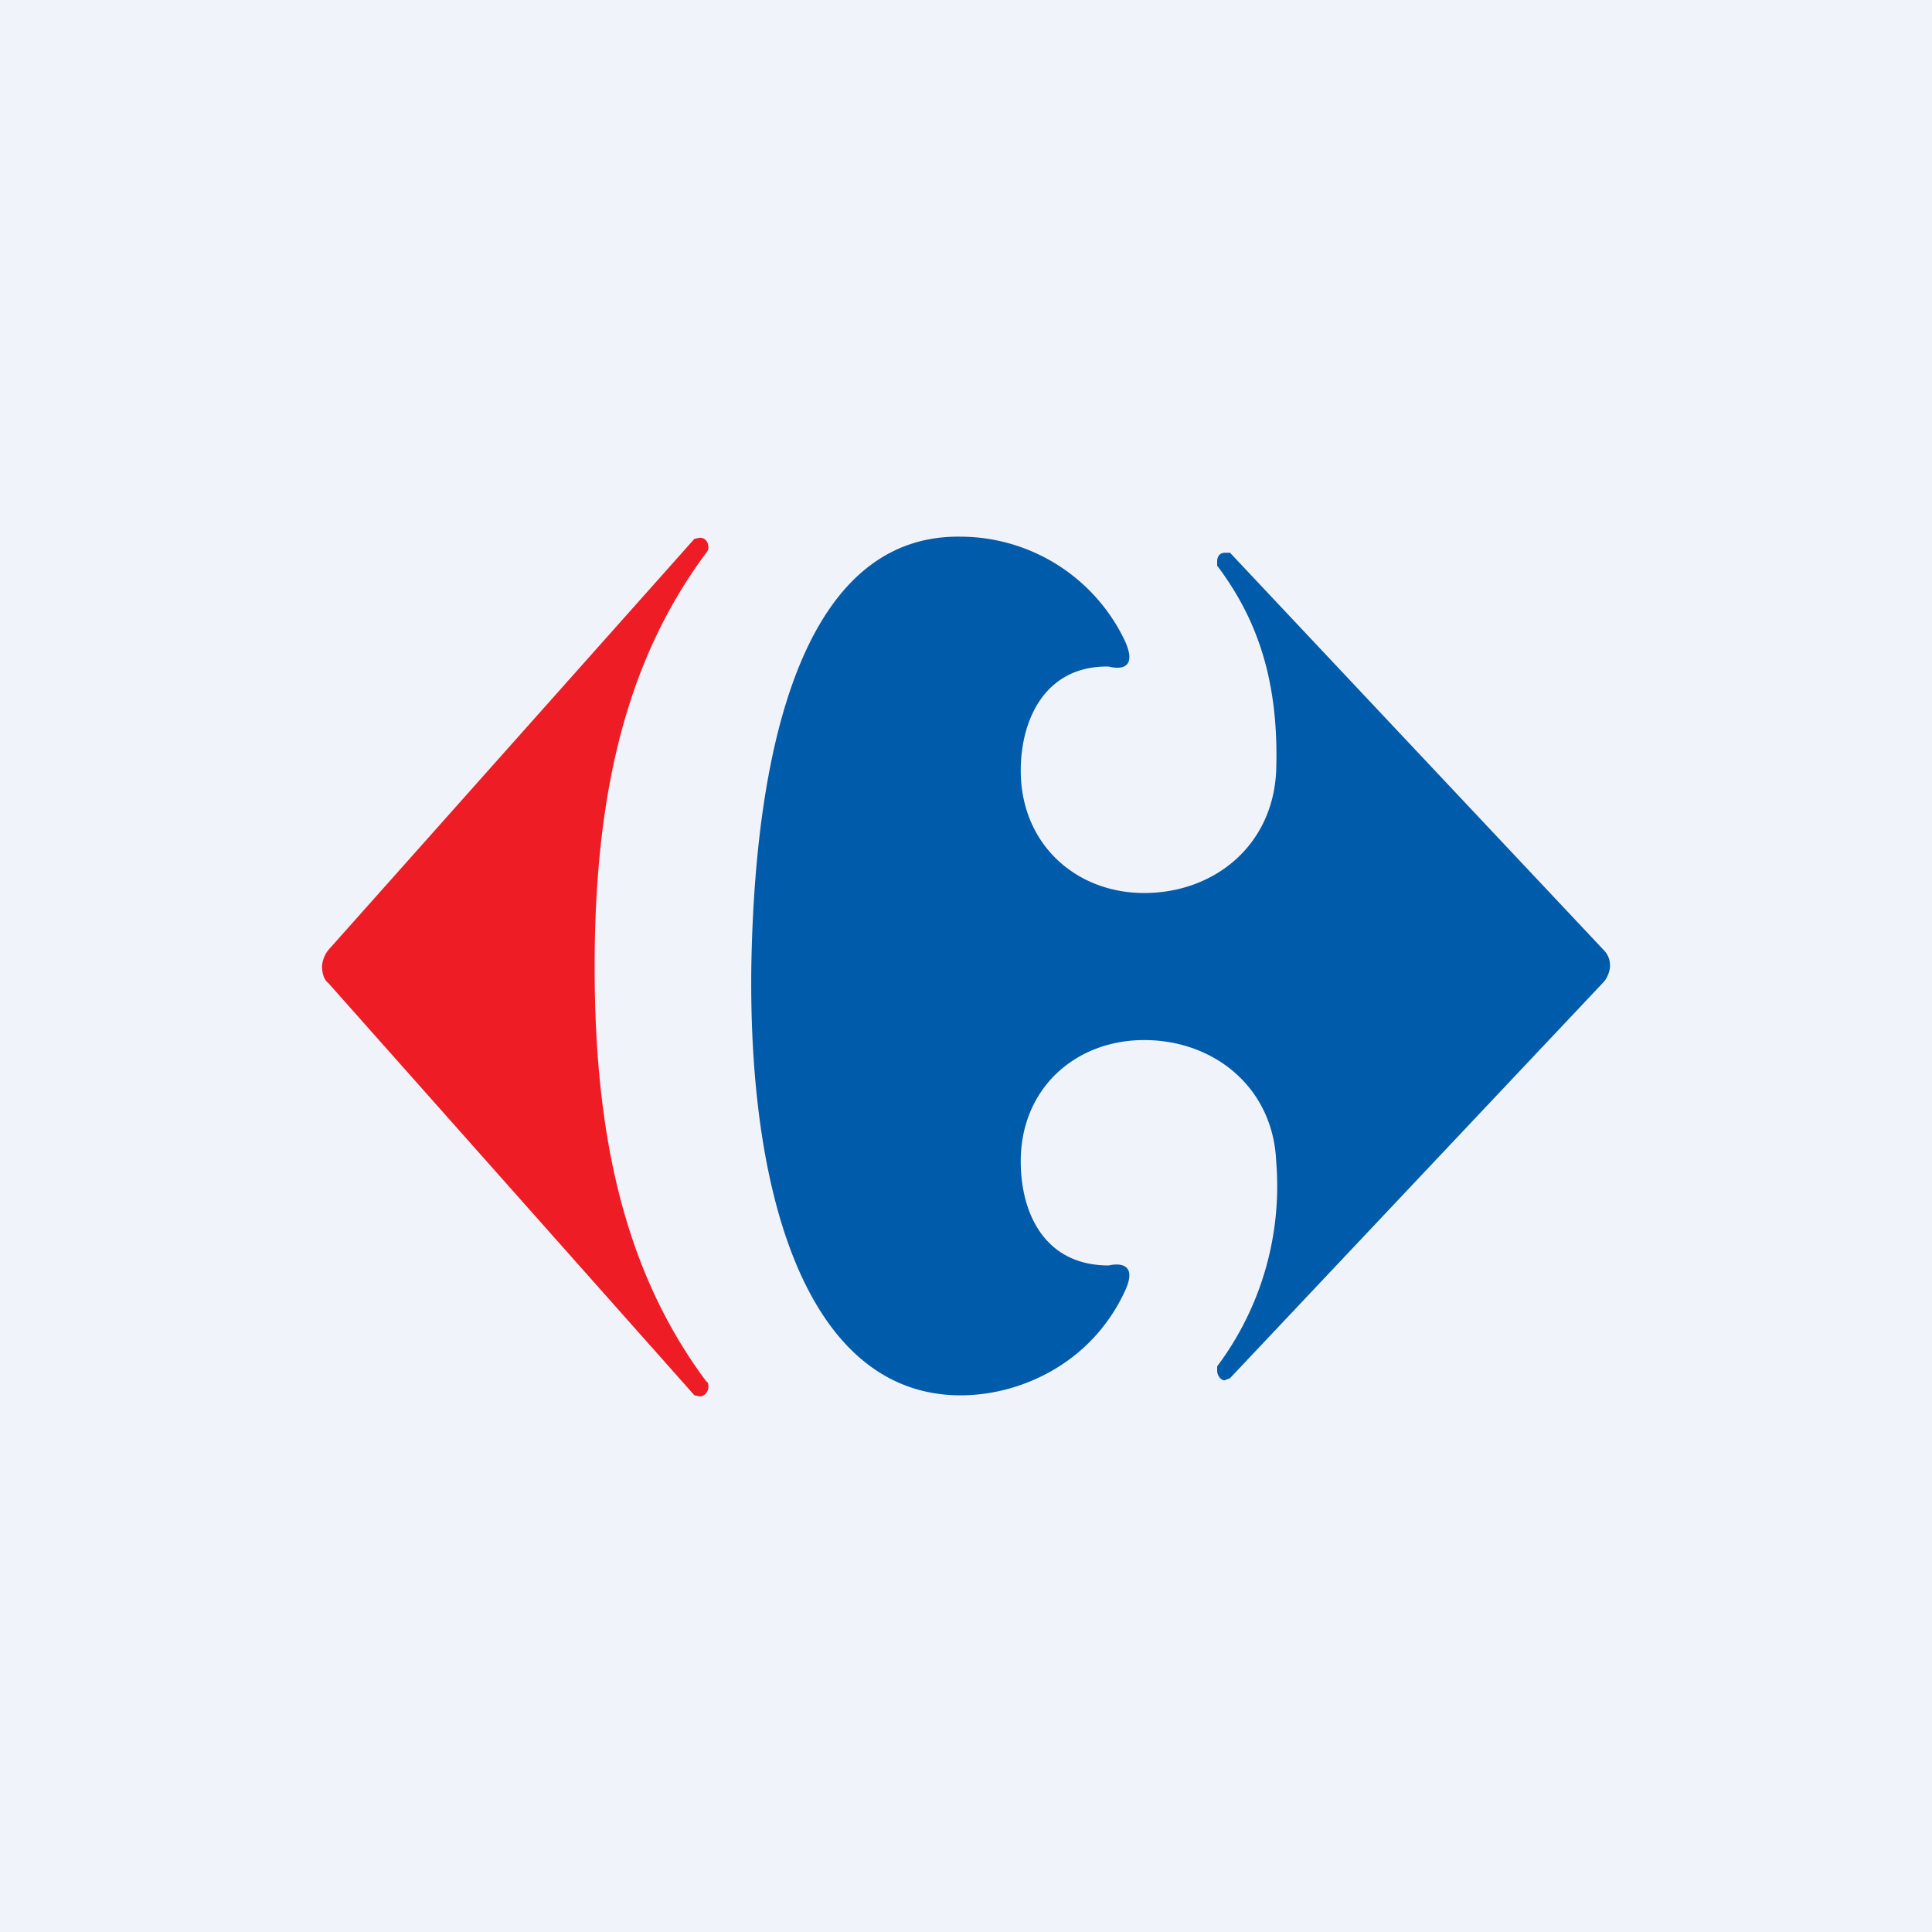
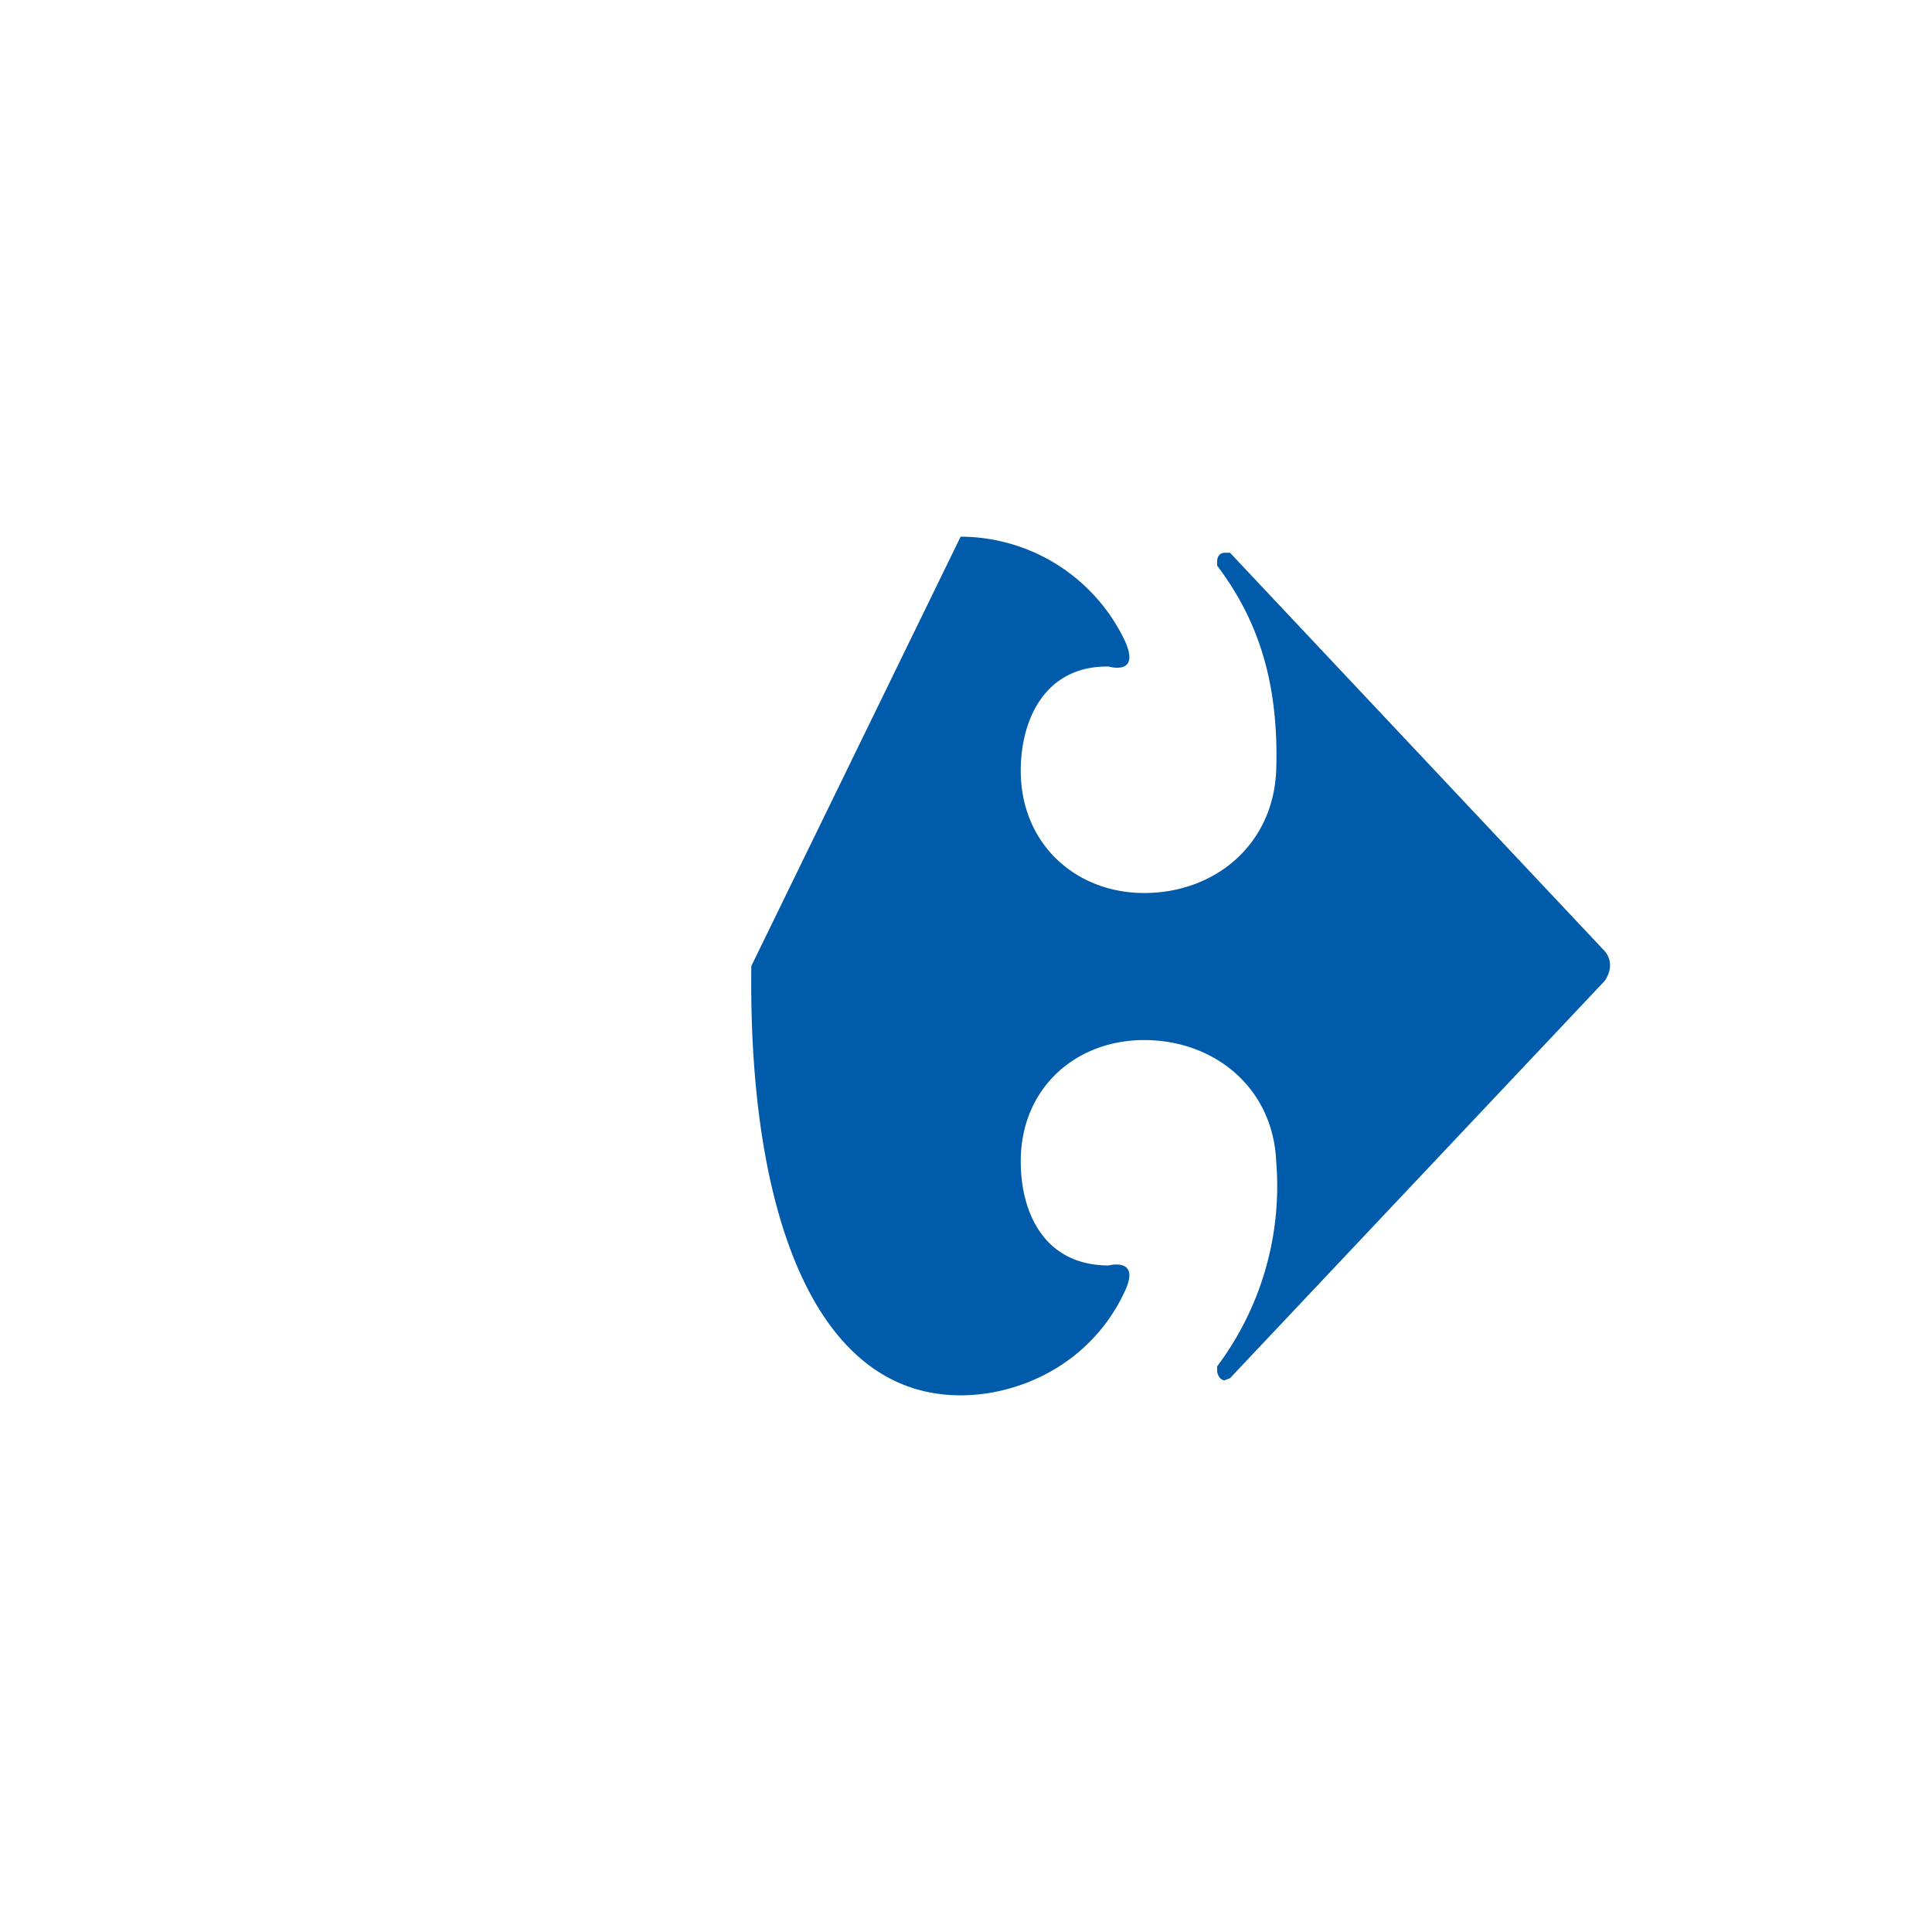
<svg xmlns="http://www.w3.org/2000/svg" width="18" height="18">
-   <path fill="#F0F3FA" d="M0 0h18v18H0z" />
-   <path fill="#EE1C25" d="M3 9c0 .07.02.13.06.16L6.47 13l.05.01c.04 0 .08-.04.08-.09 0-.02 0-.04-.02-.05-.76-1.02-1.04-2.28-1.04-3.86s.28-2.84 1.04-3.86a.07.07 0 0 0 .02-.05c0-.05-.03-.09-.08-.09l-.05.01-3.41 3.83A.28.28 0 0 0 3 9z" />
-   <path fill="#005BAA" d="M7 9c-.03 2.27.58 4 1.95 4 .56 0 1.22-.3 1.53-.97.15-.32-.15-.24-.15-.24-.6 0-.82-.49-.82-.97 0-.68.51-1.13 1.15-1.13.65 0 1.2.44 1.23 1.13a2.8 2.8 0 0 1-.55 1.91v.04c0 .04.03.09.07.09l.05-.02 3.48-3.69c.03-.03.06-.1.06-.15a.2.2 0 0 0-.06-.15l-3.48-3.7h-.05c-.04 0-.07.03-.07.08v.04c.33.44.58 1 .55 1.91-.03.7-.58 1.14-1.23 1.14-.64 0-1.15-.46-1.15-1.14 0-.48.23-.98.82-.97 0 0 .3.09.15-.24A1.7 1.7 0 0 0 8.95 5C7.58 4.98 7.04 6.71 7 9z" />
+   <path fill="#005BAA" d="M7 9c-.03 2.27.58 4 1.95 4 .56 0 1.22-.3 1.53-.97.15-.32-.15-.24-.15-.24-.6 0-.82-.49-.82-.97 0-.68.51-1.13 1.15-1.13.65 0 1.2.44 1.23 1.13a2.8 2.8 0 0 1-.55 1.91v.04c0 .04.03.09.07.09l.05-.02 3.48-3.69c.03-.03.06-.1.06-.15a.2.2 0 0 0-.06-.15l-3.48-3.7h-.05c-.04 0-.07.03-.07.08v.04c.33.44.58 1 .55 1.91-.03.7-.58 1.14-1.23 1.14-.64 0-1.15-.46-1.15-1.14 0-.48.23-.98.82-.97 0 0 .3.09.15-.24A1.7 1.7 0 0 0 8.95 5z" />
</svg>